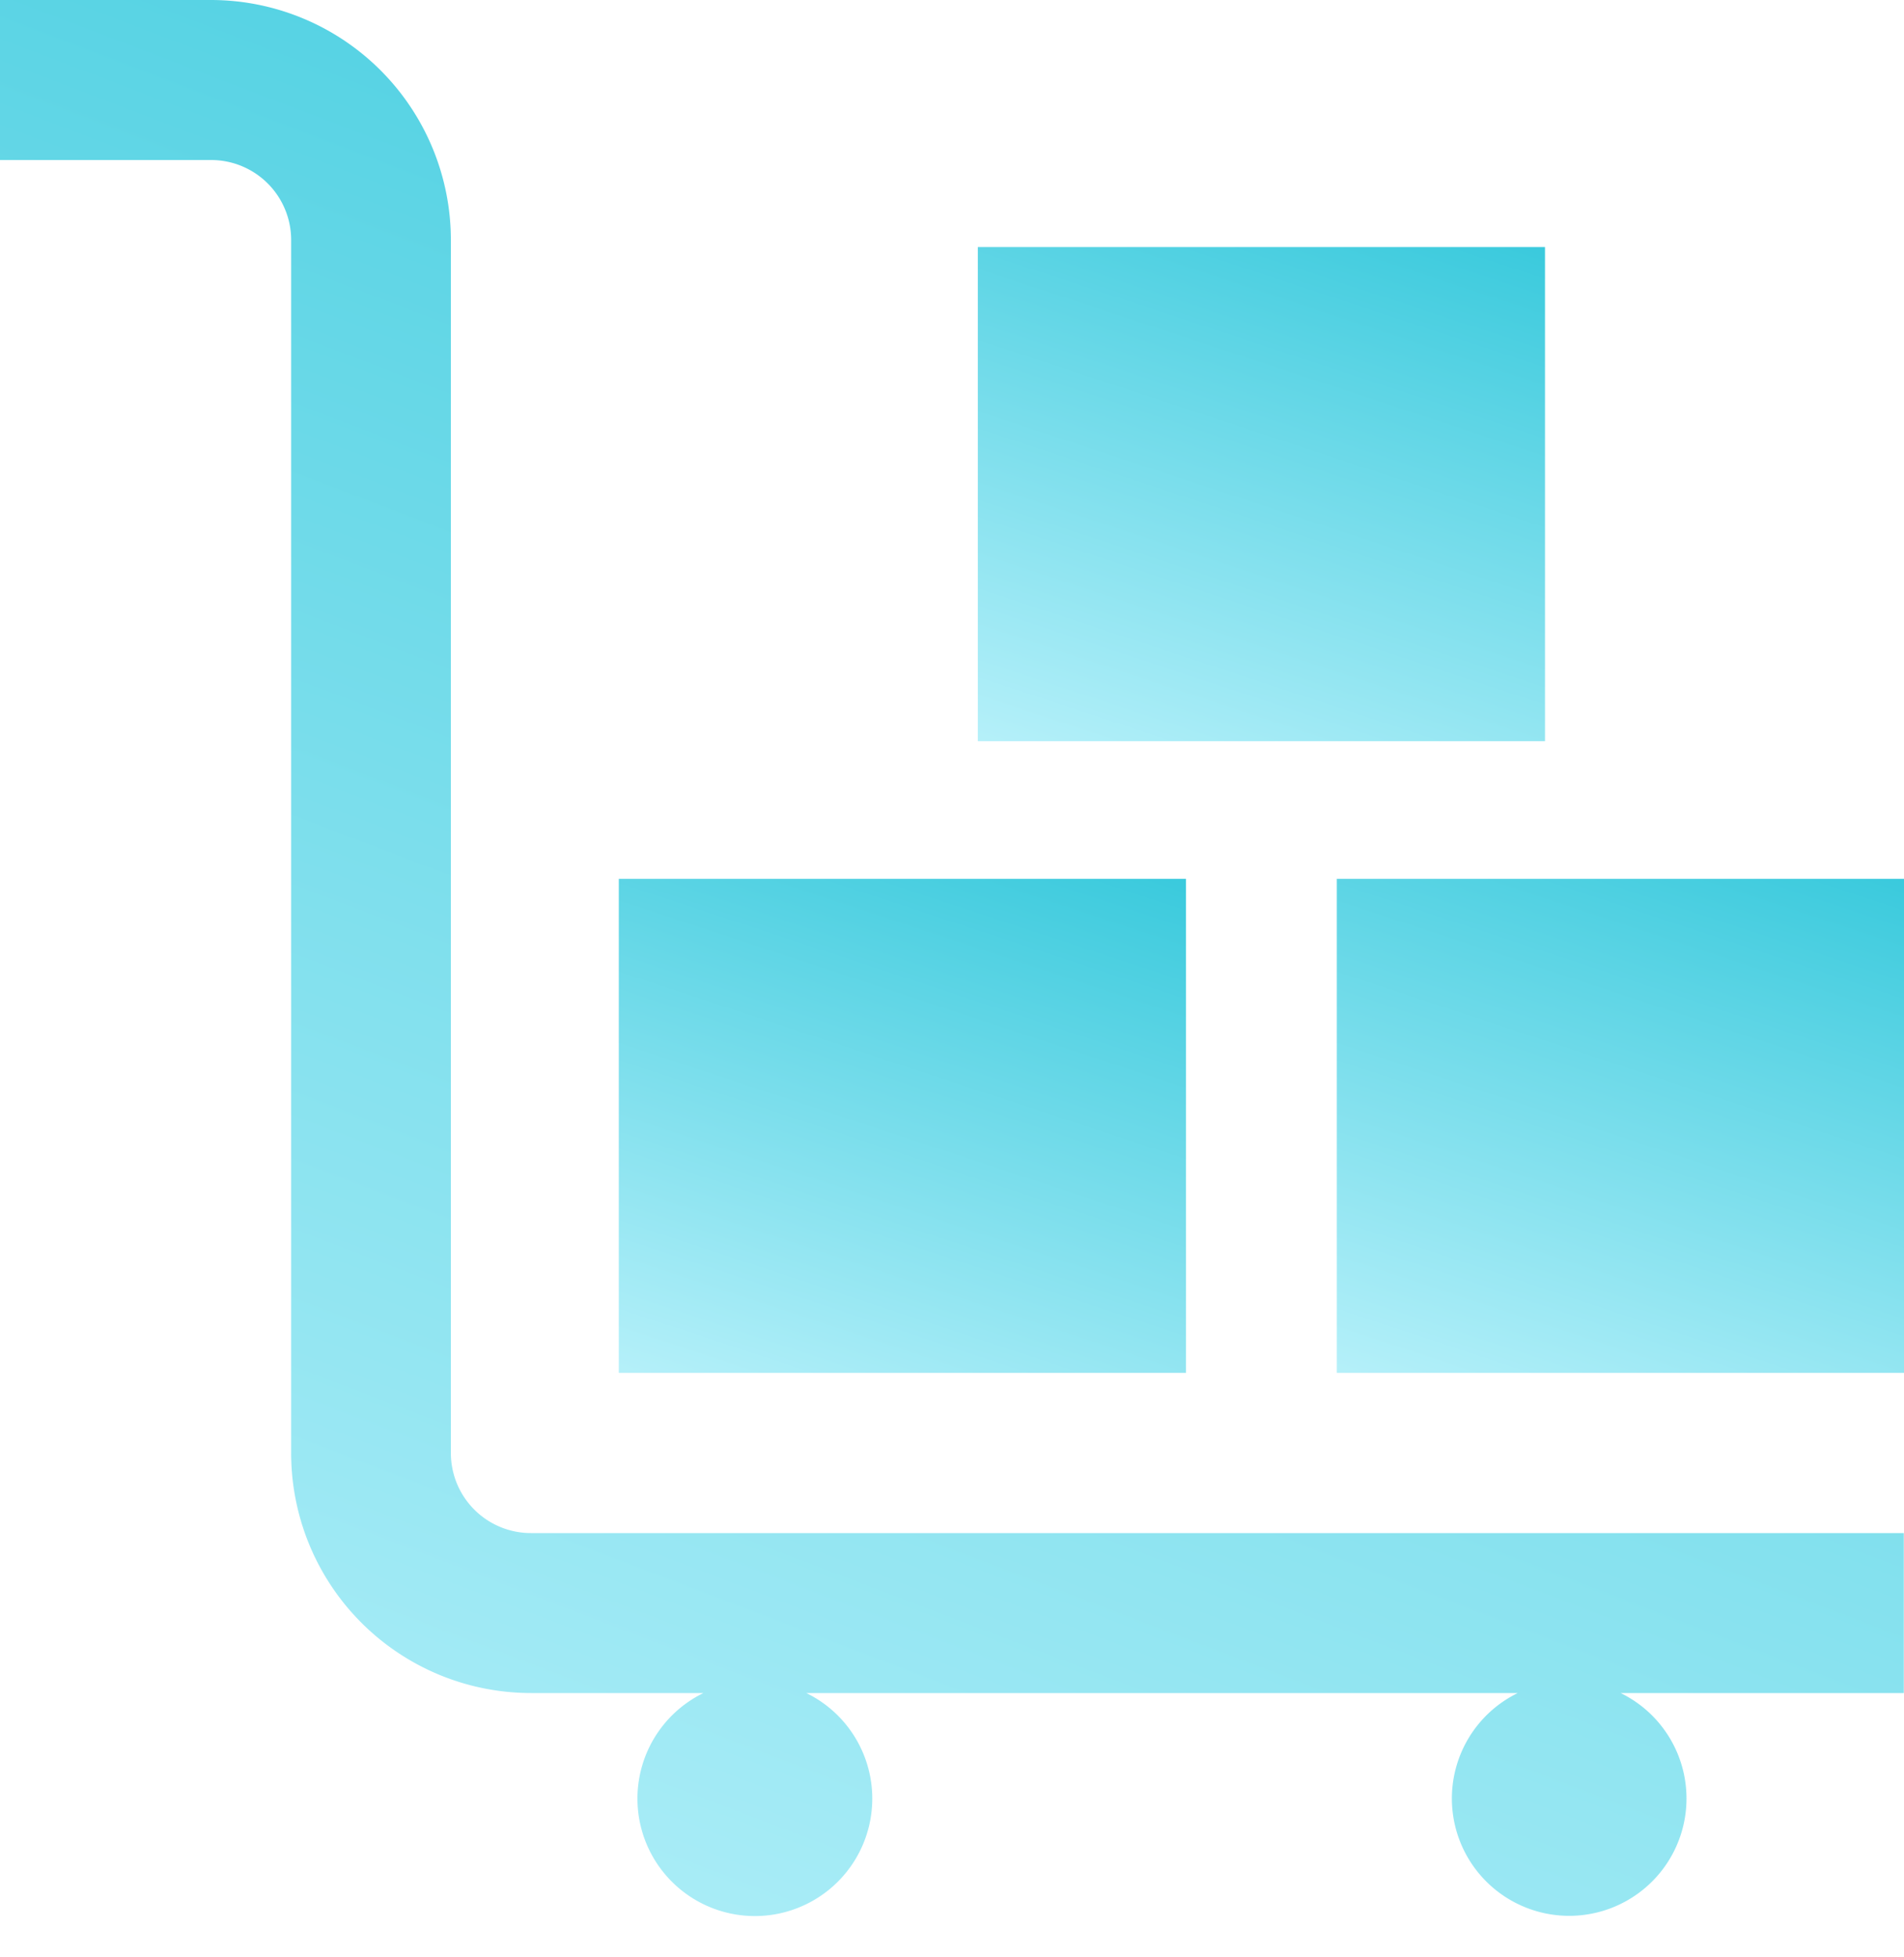
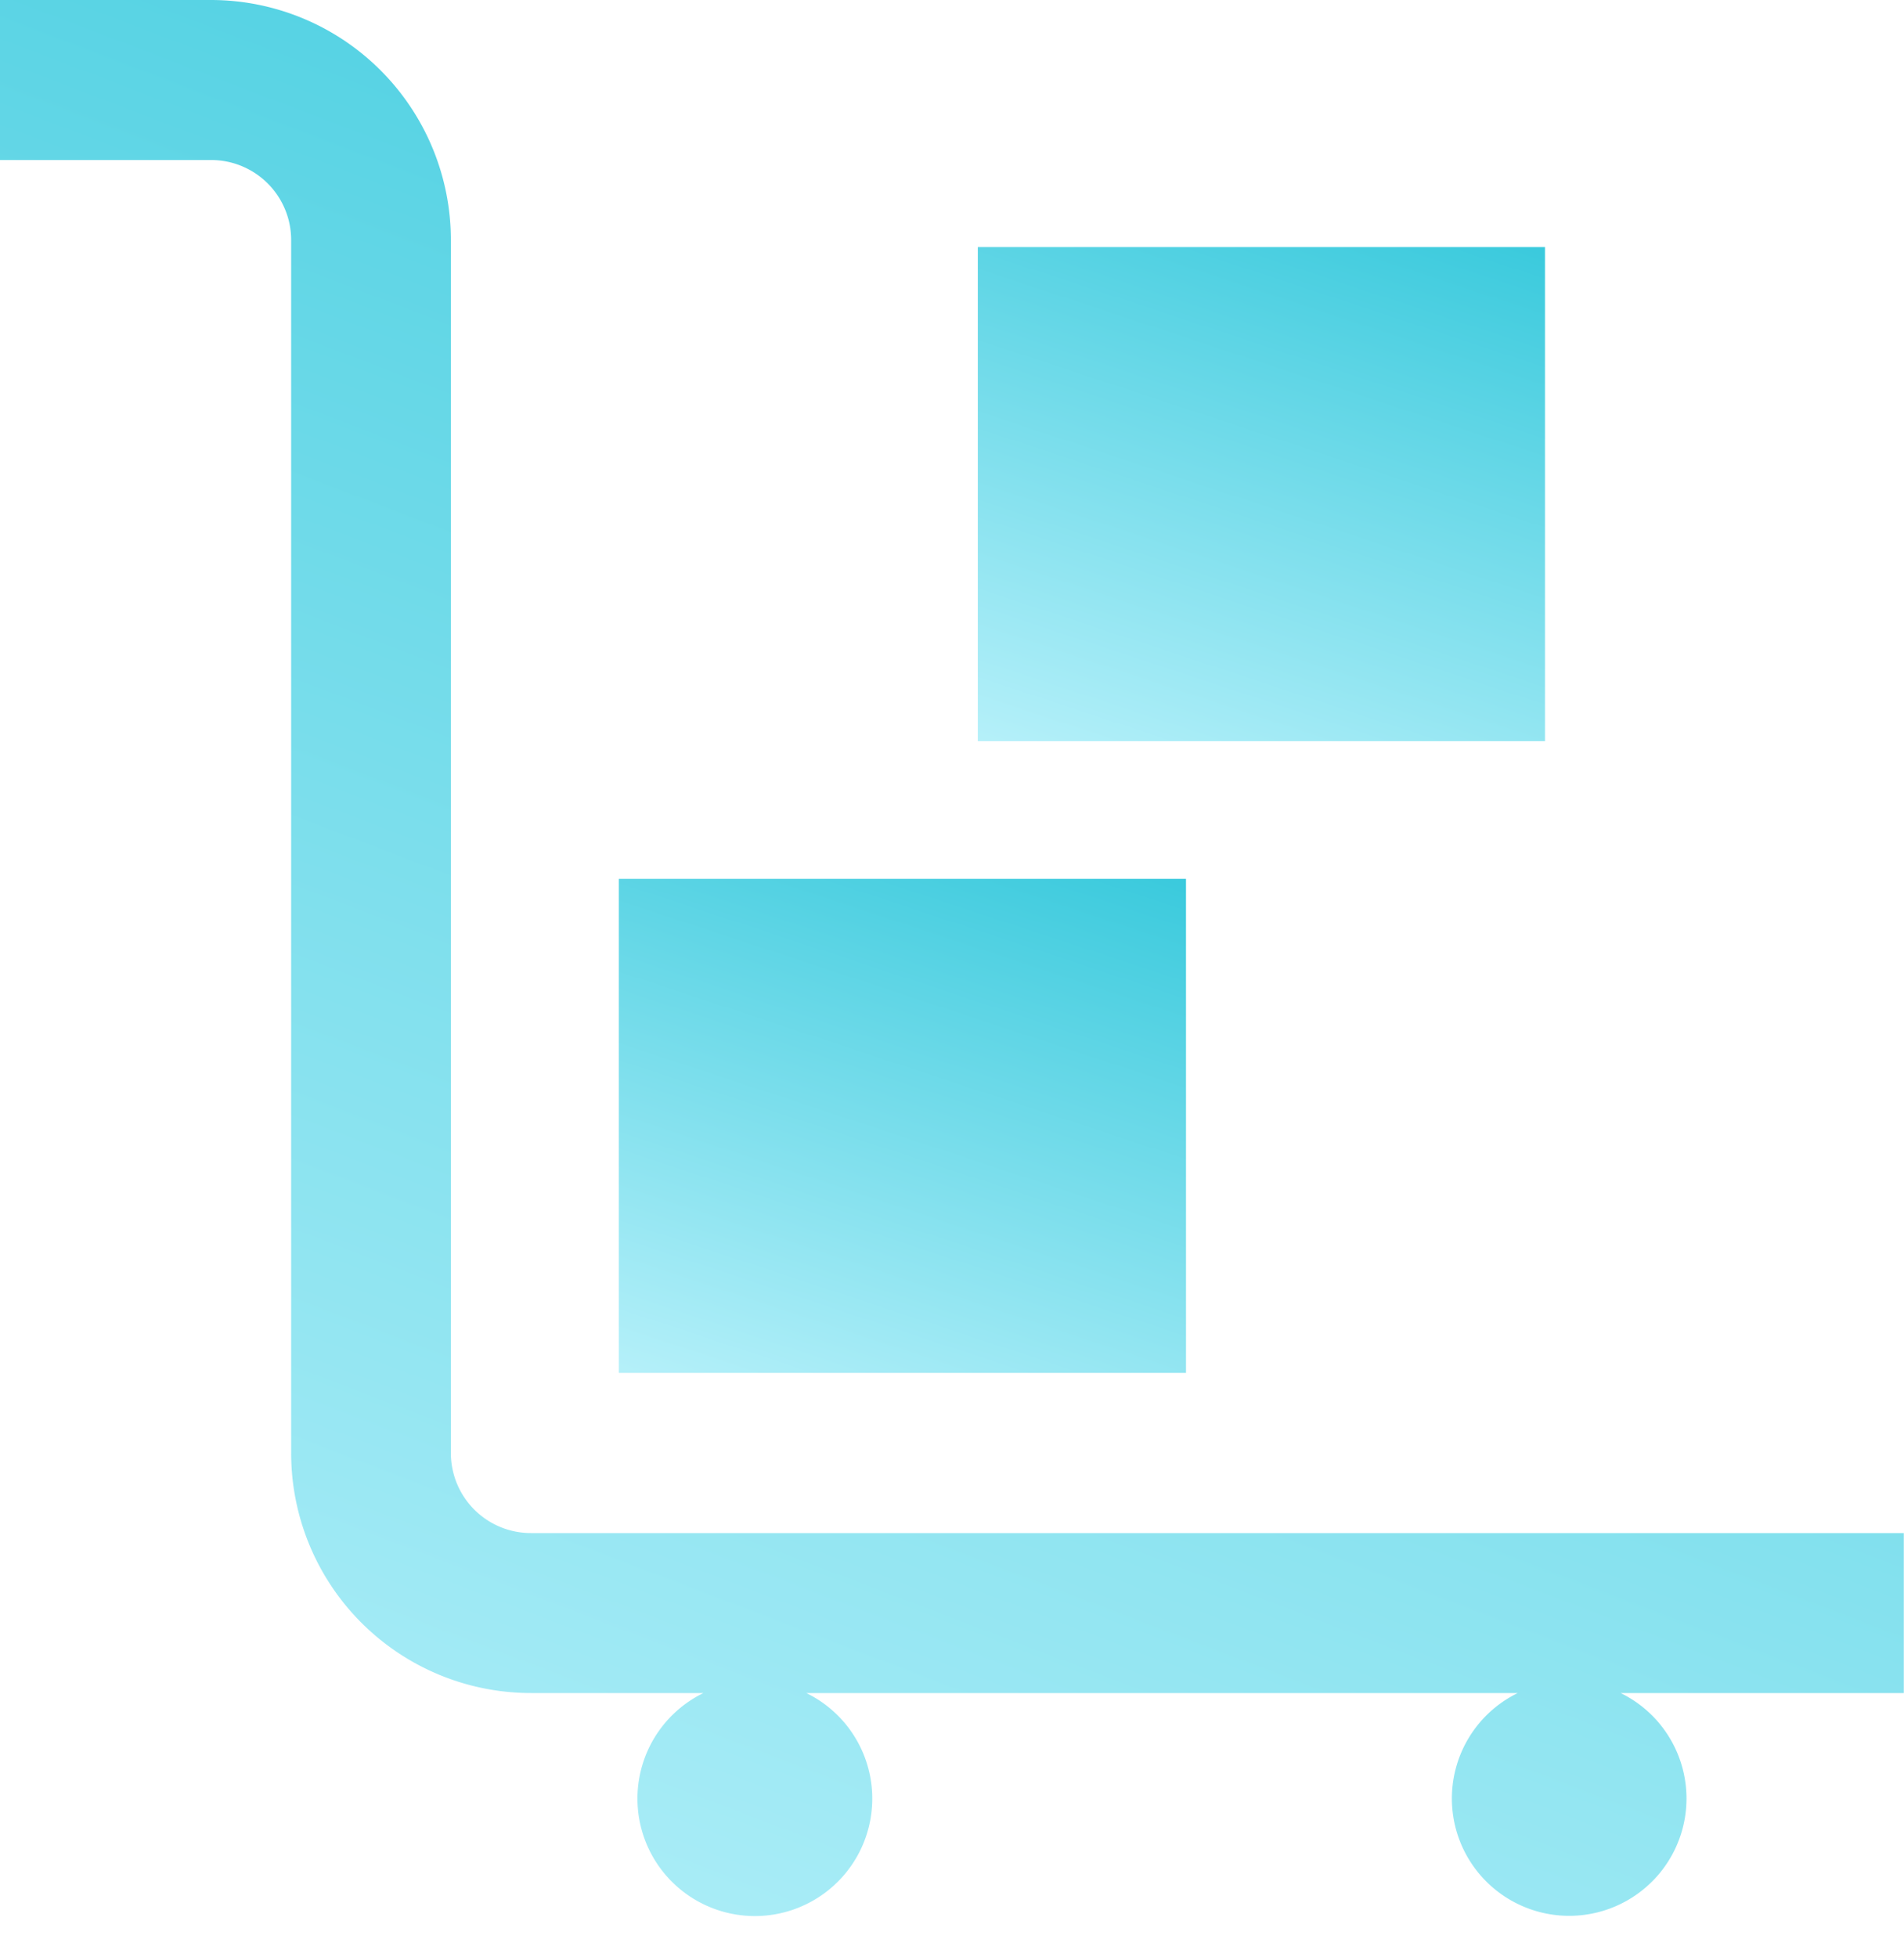
<svg xmlns="http://www.w3.org/2000/svg" width="36" height="37" fill="none">
  <path d="M35.995 28.98H10.038a1.513 1.513 0 0 1-1.513-1.513V4.537A4.539 4.539 0 0 0 3.988 0H0v3.025h3.993a1.512 1.512 0 0 1 1.512 1.512v22.93a4.536 4.536 0 0 0 4.538 4.537H13.3a2.22 2.22 0 1 0 1.945 0h13.452a2.218 2.218 0 1 0 1.945 0h5.354V28.98Z" fill="url(#a)" fill-opacity=".8" />
  <path d="M11.7 16.613h10.724v9.339H11.7v-9.34Z" fill="url(#b)" fill-opacity=".8" />
-   <path d="M25.276 16.613H36v9.339H25.276v-9.34Z" fill="url(#c)" fill-opacity=".8" />
  <path d="M18.488 4.67h10.724v9.34H18.488V4.67Z" fill="url(#d)" fill-opacity=".8" />
  <defs>
    <linearGradient id="a" x1="30.14" y1="-3.686" x2="12.099" y2="43.558" gradientUnits="userSpaceOnUse">
      <stop stop-color="#04BBD3" />
      <stop offset="1" stop-color="#ABEFFA" />
    </linearGradient>
    <linearGradient id="b" x1="20.68" y1="15.662" x2="16.521" y2="28.247" gradientUnits="userSpaceOnUse">
      <stop stop-color="#04BBD3" />
      <stop offset="1" stop-color="#ABEFFA" />
    </linearGradient>
    <linearGradient id="c" x1="34.255" y1="15.662" x2="30.096" y2="28.247" gradientUnits="userSpaceOnUse">
      <stop stop-color="#04BBD3" />
      <stop offset="1" stop-color="#ABEFFA" />
    </linearGradient>
    <linearGradient id="d" x1="27.468" y1="3.72" x2="23.308" y2="16.304" gradientUnits="userSpaceOnUse">
      <stop stop-color="#04BBD3" />
      <stop offset="1" stop-color="#ABEFFA" />
    </linearGradient>
  </defs>
</svg>